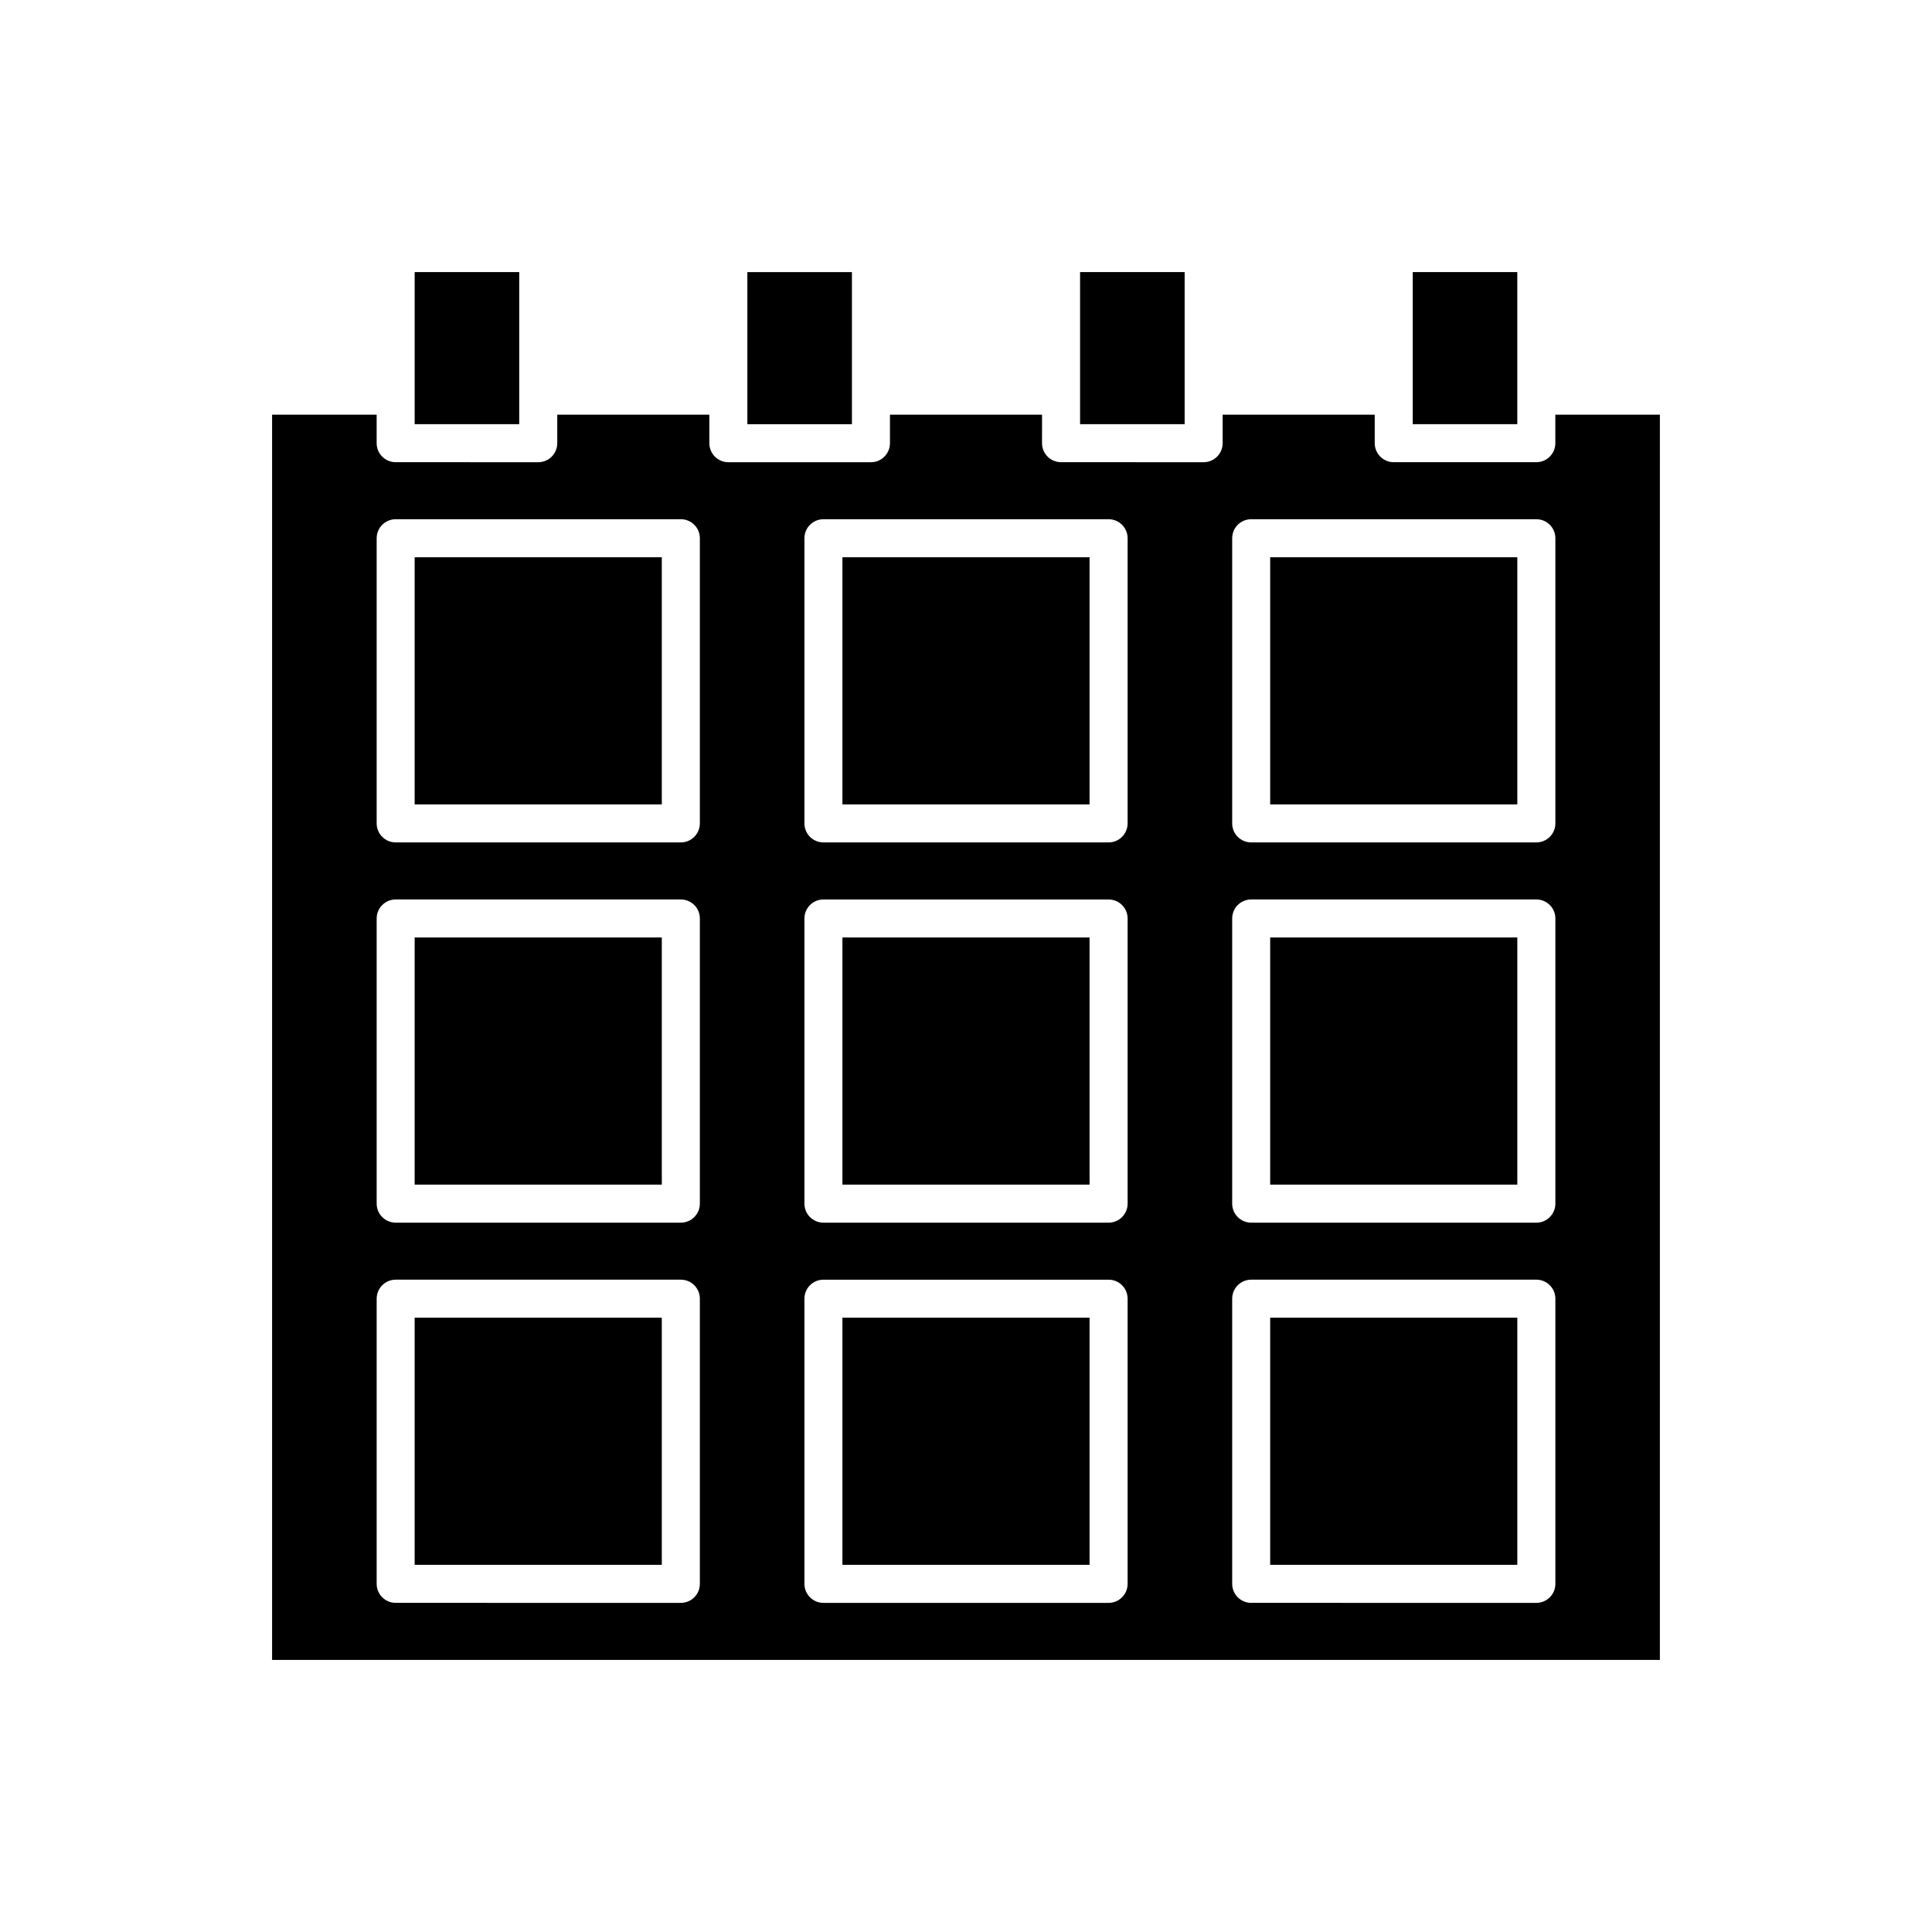
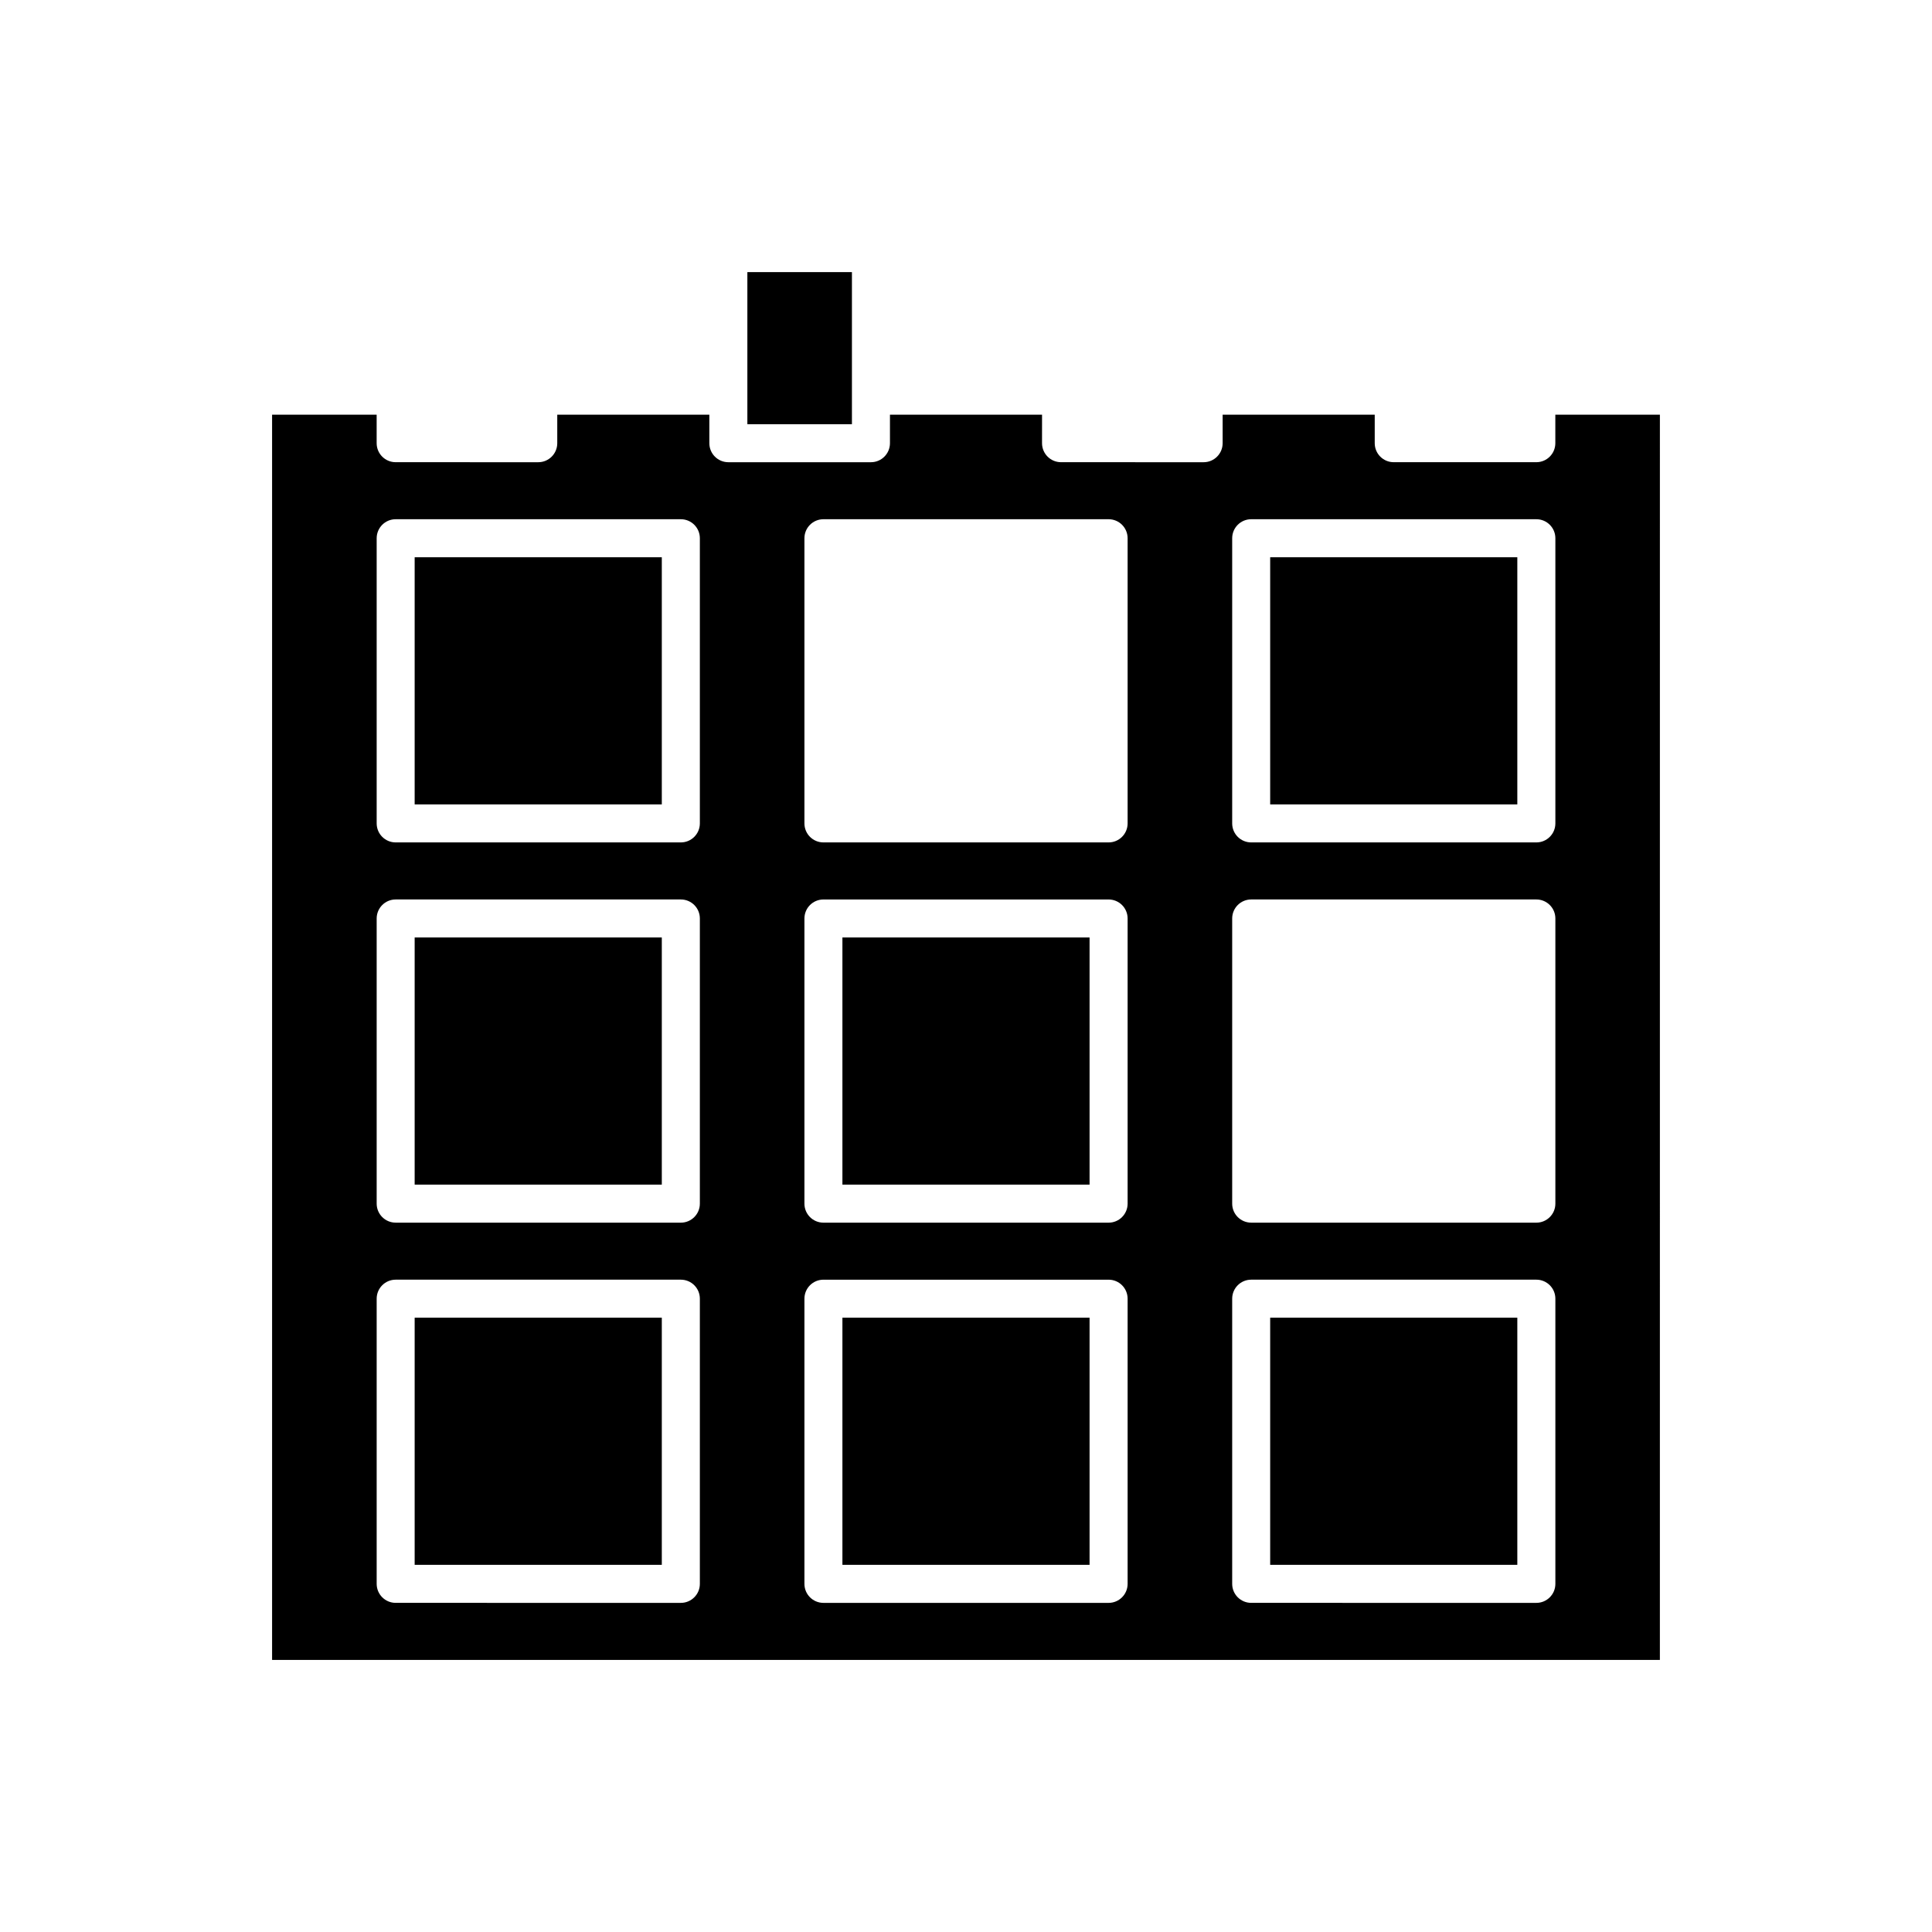
<svg xmlns="http://www.w3.org/2000/svg" fill="#000000" width="800px" height="800px" version="1.1" viewBox="144 144 512 512">
  <g>
    <path d="m480.61 493.2h65.496v65.496h-65.496z" />
-     <path d="m480.61 392.44h65.496v65.496h-65.496z" />
-     <path d="m546.1 253.89v-37.785h-27.707v40.305h27.707z" />
-     <path d="m430.23 253.89v2.519h27.711v-40.305h-27.711z" />
    <path d="m556.18 261.45c0 2.781-2.254 5.039-5.039 5.039h-37.785c-2.785 0-5.039-2.254-5.039-5.039v-7.555h-40.305v7.559c0 2.781-2.254 5.039-5.039 5.039l-37.785-0.004c-2.785 0-5.039-2.254-5.039-5.039l0.004-7.555h-40.305v7.559c0 2.781-2.254 5.039-5.039 5.039h-37.785c-2.785 0-5.039-2.254-5.039-5.039v-7.559h-40.305v7.559c0 2.781-2.254 5.039-5.039 5.039l-37.785-0.004c-2.785 0-5.039-2.254-5.039-5.039v-7.555h-27.711v330h367.78l0.004-330h-27.711zm-226.71 302.29c0 2.781-2.254 5.039-5.039 5.039l-75.57-0.004c-2.785 0-5.039-2.254-5.039-5.039v-75.57c0-2.781 2.254-5.039 5.039-5.039h75.57c2.785 0 5.039 2.254 5.039 5.039zm0-100.76c0 2.781-2.254 5.039-5.039 5.039l-75.57-0.004c-2.785 0-5.039-2.254-5.039-5.039v-75.57c0-2.781 2.254-5.039 5.039-5.039h75.57c2.785 0 5.039 2.254 5.039 5.039zm0-100.77c0 2.781-2.254 5.039-5.039 5.039h-75.57c-2.785 0-5.039-2.254-5.039-5.039v-75.57c0-2.781 2.254-5.039 5.039-5.039h75.57c2.785 0 5.039 2.254 5.039 5.039zm113.36 201.53c0 2.781-2.254 5.039-5.039 5.039h-75.57c-2.785 0-5.039-2.254-5.039-5.039v-75.57c0-2.781 2.254-5.039 5.039-5.039h75.57c2.785 0 5.039 2.254 5.039 5.039zm0-100.76c0 2.781-2.254 5.039-5.039 5.039h-75.57c-2.785 0-5.039-2.254-5.039-5.039v-75.57c0-2.781 2.254-5.039 5.039-5.039h75.57c2.785 0 5.039 2.254 5.039 5.039zm0-100.77c0 2.781-2.254 5.039-5.039 5.039h-75.57c-2.785 0-5.039-2.254-5.039-5.039v-75.57c0-2.781 2.254-5.039 5.039-5.039h75.57c2.785 0 5.039 2.254 5.039 5.039zm113.36 201.53c0 2.781-2.254 5.039-5.039 5.039l-75.57-0.004c-2.785 0-5.039-2.254-5.039-5.039v-75.57c0-2.781 2.254-5.039 5.039-5.039h75.57c2.785 0 5.039 2.254 5.039 5.039zm0-100.76c0 2.781-2.254 5.039-5.039 5.039l-75.57-0.004c-2.785 0-5.039-2.254-5.039-5.039v-75.57c0-2.781 2.254-5.039 5.039-5.039h75.57c2.785 0 5.039 2.254 5.039 5.039zm0-100.77c0 2.781-2.254 5.039-5.039 5.039h-75.57c-2.785 0-5.039-2.254-5.039-5.039v-75.57c0-2.781 2.254-5.039 5.039-5.039h75.57c2.785 0 5.039 2.254 5.039 5.039z" />
    <path d="m480.61 291.68h65.496v65.496h-65.496z" />
    <path d="m342.06 243.82v12.598h27.711v-40.305h-27.711z" />
    <path d="m253.89 493.2h65.496v65.496h-65.496z" />
    <path d="m253.89 291.68h65.496v65.496h-65.496z" />
    <path d="m253.89 392.44h65.496v65.496h-65.496z" />
-     <path d="m367.25 291.68h65.496v65.496h-65.496z" />
    <path d="m367.25 392.44h65.496v65.496h-65.496z" />
    <path d="m367.25 493.2h65.496v65.496h-65.496z" />
-     <path d="m281.6 253.89v-37.785h-27.707v40.305h27.707z" />
  </g>
</svg>